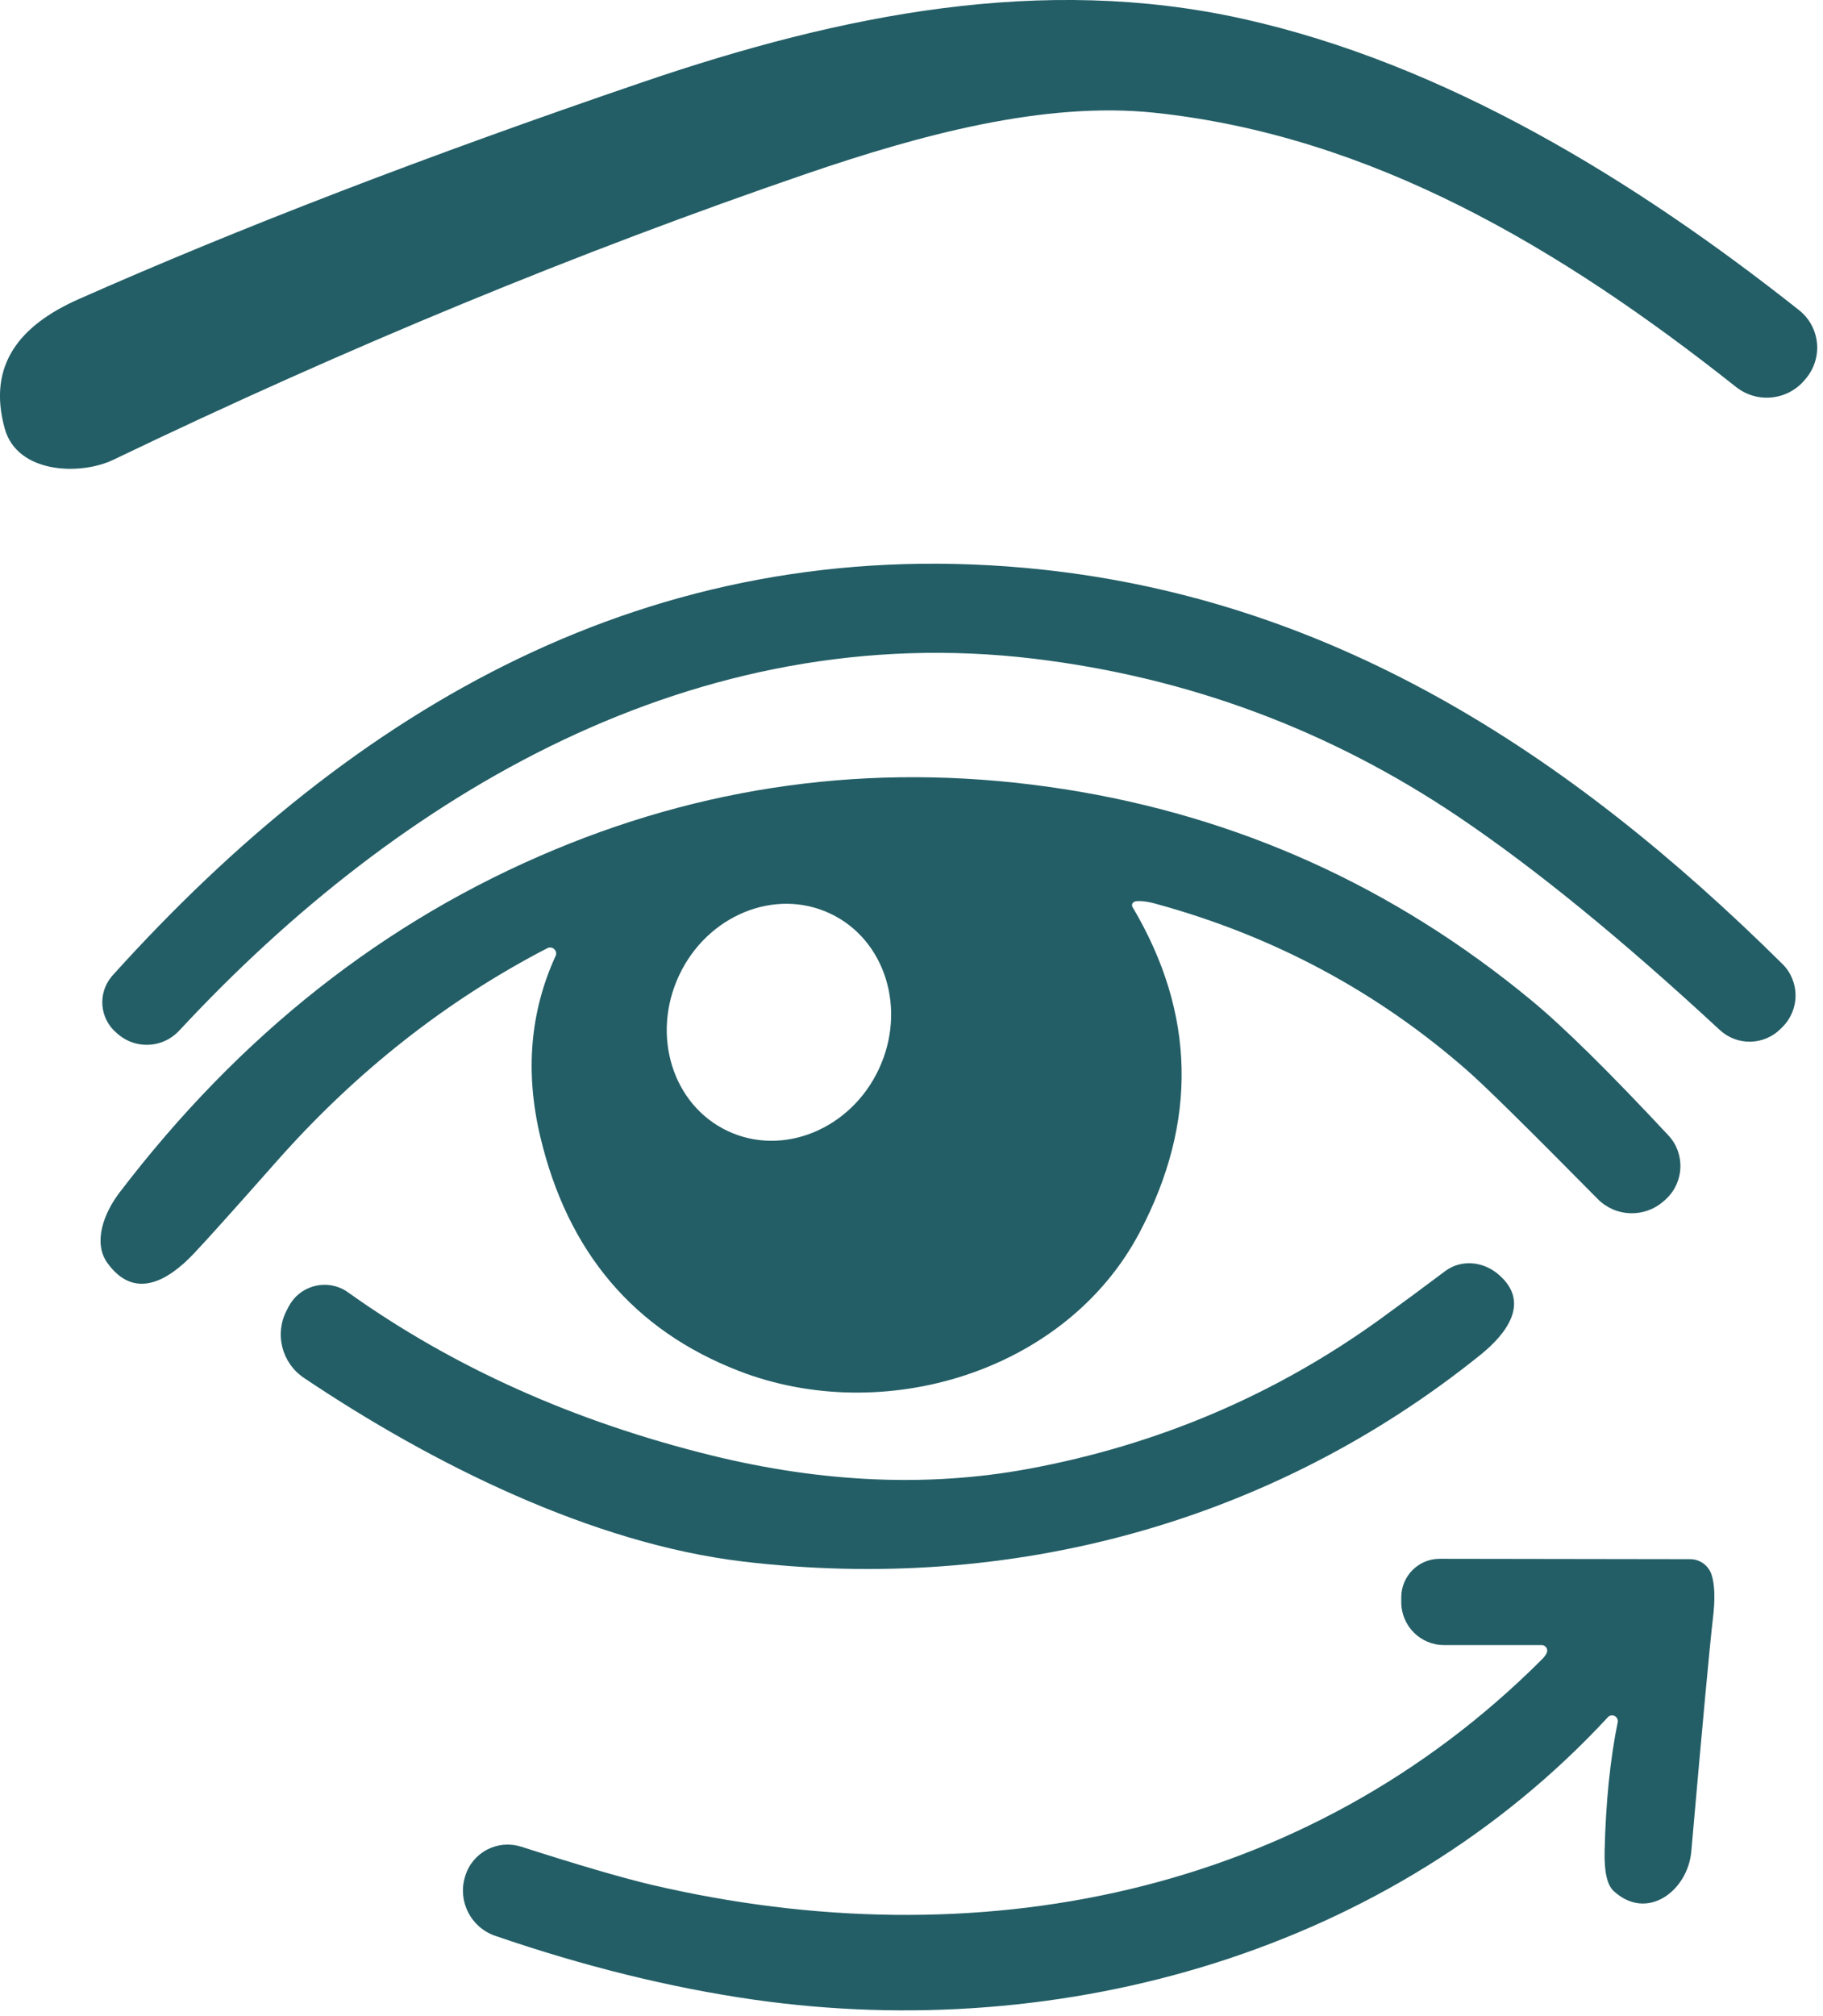
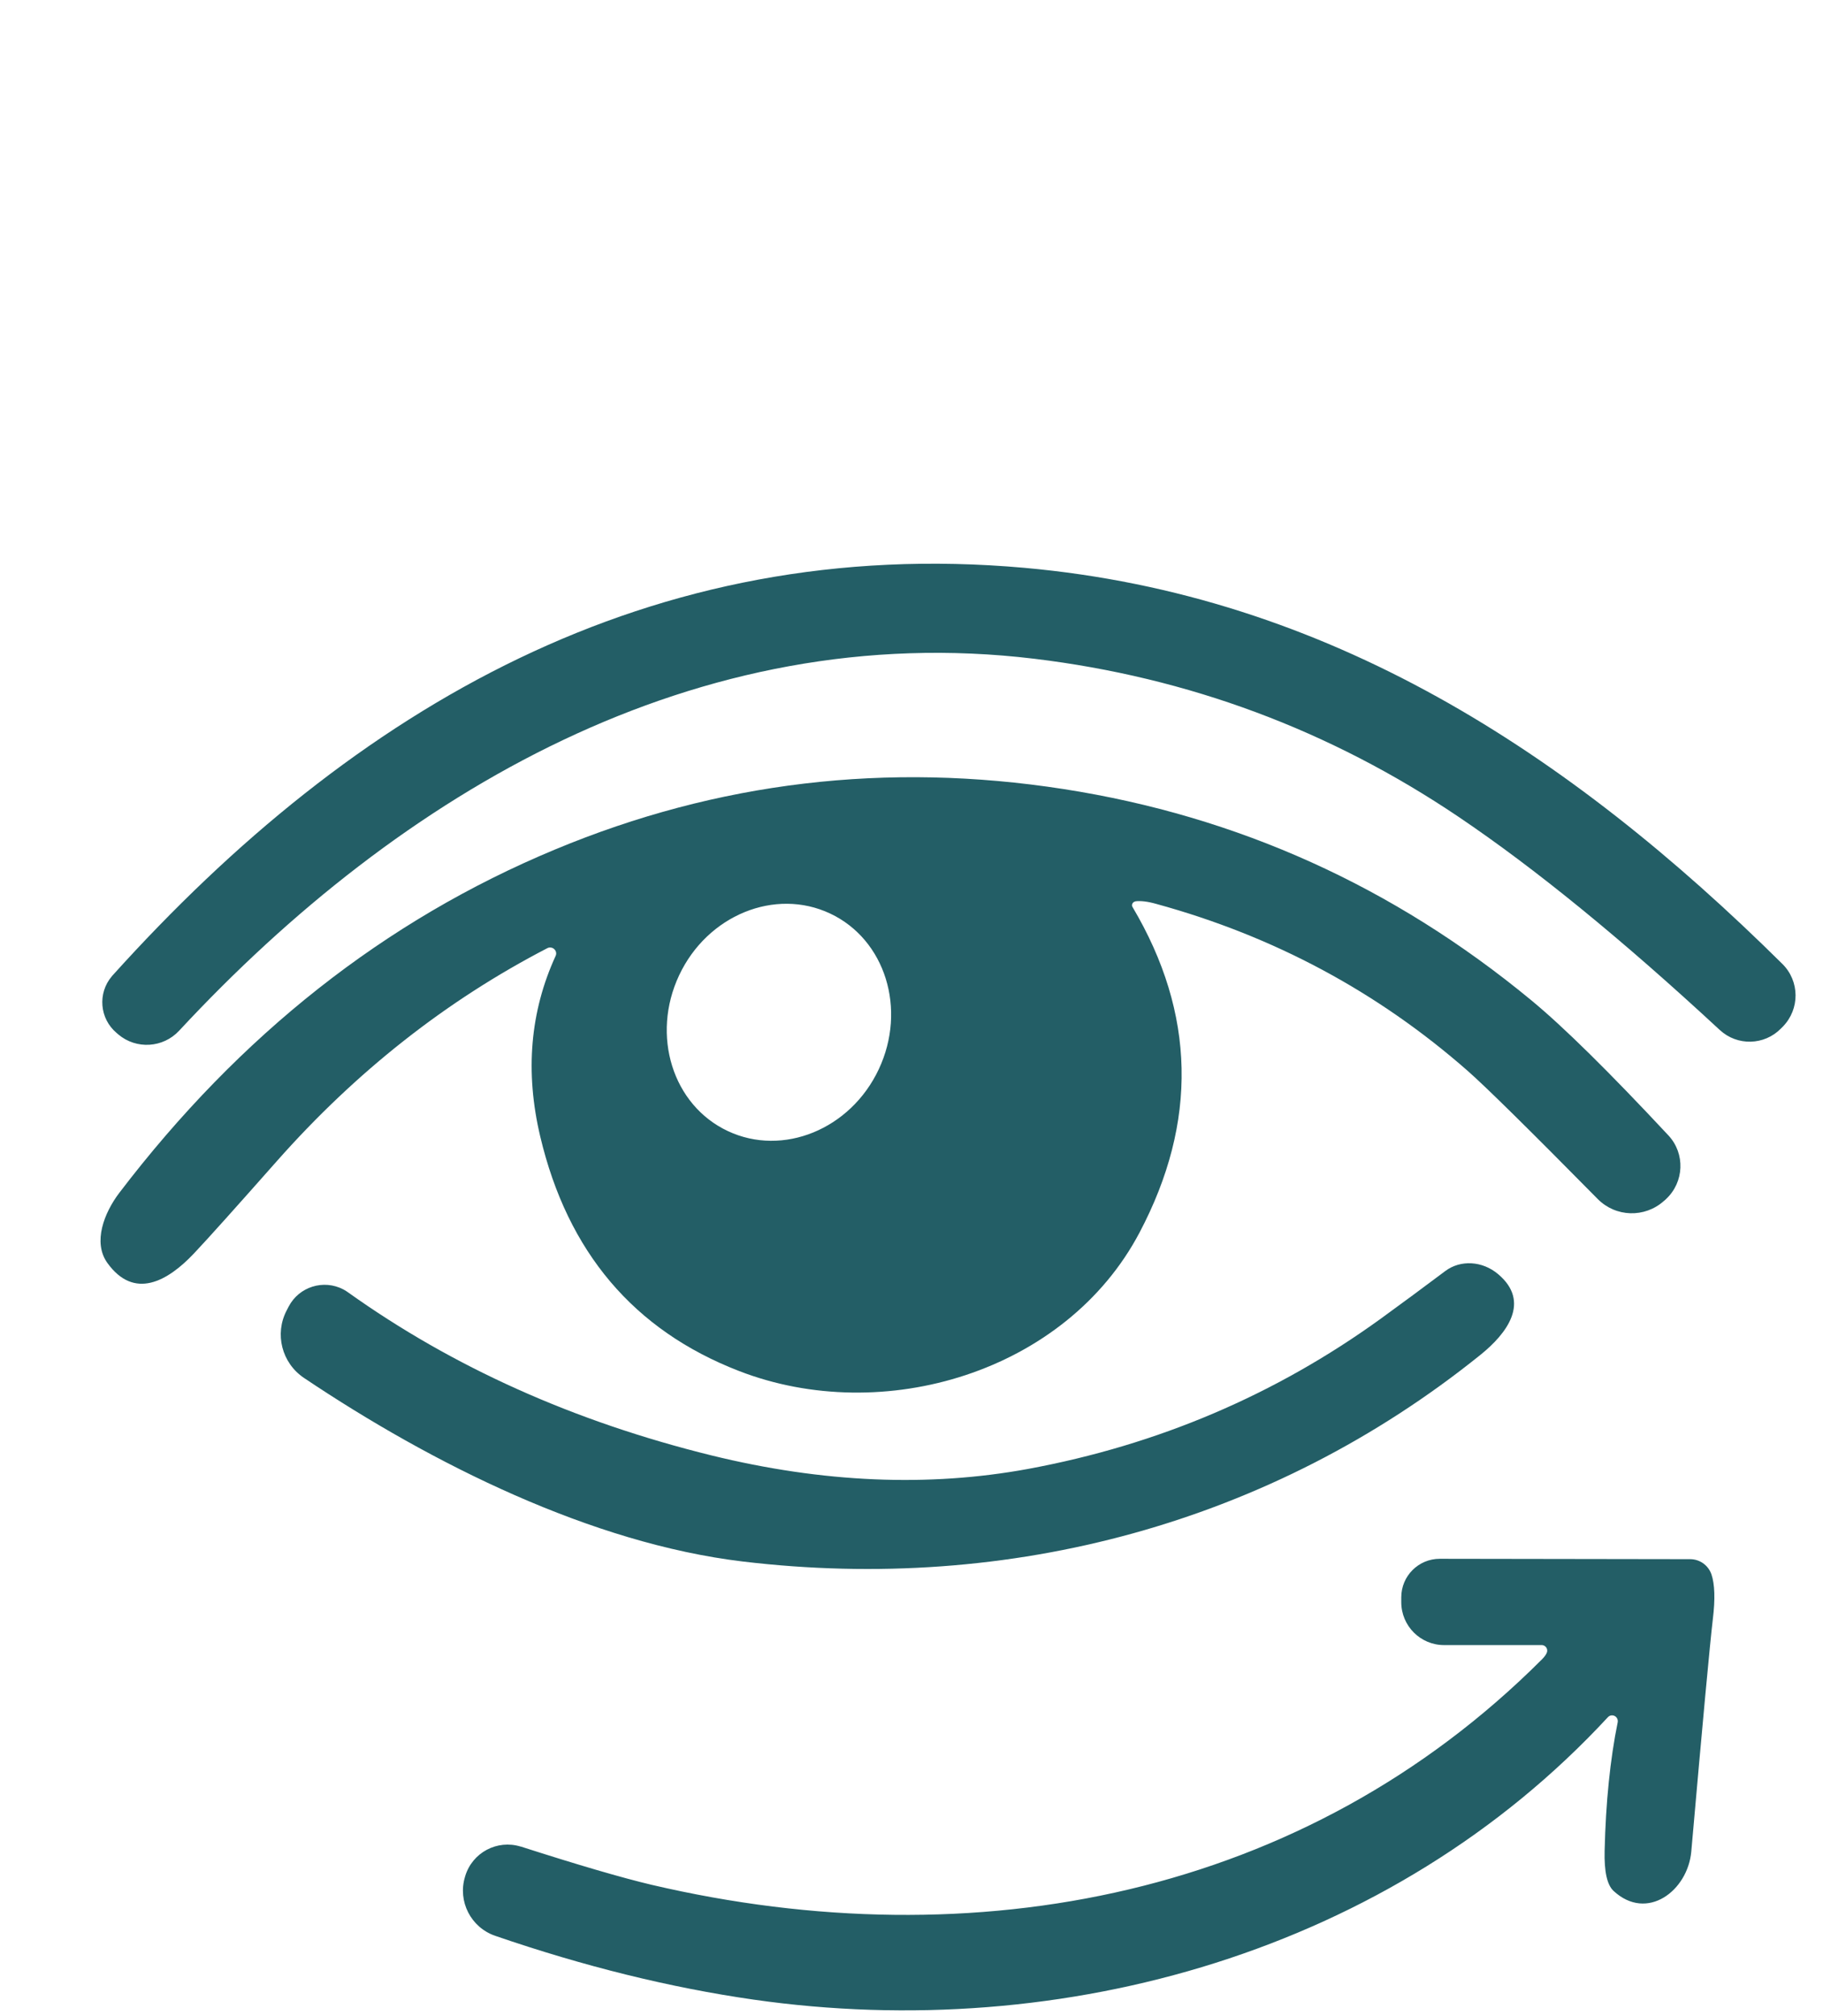
<svg xmlns="http://www.w3.org/2000/svg" width="142" height="157" viewBox="0 0 142 157" fill="none">
  <g clip-path="url(#clip0_8607_2020)">
-     <path d="M140.6 29.56C139.26 31.19 136.87 31.44 135.22 30.13C121.54 19.29 106.82 10.57 89.94 8.78C81.31 7.87 71.61 10.53 62.88 13.51C45.11 19.6 27.09 27.03 8.84 35.8C6.24 37.05 1.34 36.88 0.37 33.38C-1.02 28.37 1.61 25.3 6.12 23.3C18.65 17.75 33.29 12.12 50.02 6.41C65.66 1.07 81.2 -1.98 96.74 1.45C112.61 4.96 127.45 14.11 140.13 24.15C141.75 25.43 142.02 27.77 140.74 29.39C140.73 29.41 140.71 29.42 140.7 29.44L140.6 29.56Z" fill="#235E66" />
    <path d="M138.73 80.09C137.43 81.42 135.32 81.47 133.96 80.21C126.34 73.15 119.56 67.62 113.61 63.61C103.58 56.85 92.56 52.75 80.56 51.3C54.26 48.13 31.2 61.69 13.95 80.27C12.7 81.61 10.62 81.74 9.22 80.56L9.07 80.43C7.76 79.32 7.59 77.35 8.71 76.03C8.73 76.01 8.75 75.98 8.77 75.96C27.64 55.02 50.68 41.62 79.8 44.22C103.42 46.34 122.18 58.58 138.83 75.06C140.19 76.4 140.21 78.58 138.87 79.95L138.73 80.09Z" fill="#235E66" />
    <path d="M88.44 70.2C88.28 70.22 88.16 70.37 88.18 70.53C88.18 70.57 88.2 70.61 88.22 70.64C93.13 78.92 93.31 87.37 88.76 95.99C83.02 106.86 68.78 111.12 57.55 106.76C49.37 103.59 44.21 97.5 42.08 88.5C40.89 83.47 41.29 78.78 43.28 74.44C43.39 74.21 43.28 73.94 43.05 73.83C42.92 73.77 42.77 73.77 42.65 73.83C34.77 77.91 27.73 83.45 21.54 90.45C18.4 94 16.26 96.39 15.11 97.61C13.04 99.8 10.45 101.24 8.37 98.36C7.2 96.74 8.13 94.43 9.28 92.91C18.67 80.59 29.98 71.67 43.22 66.16C55.89 60.88 69.1 59.31 82.86 61.45C96.41 63.56 108.55 69.04 119.27 77.89C121.78 79.96 125.34 83.47 129.96 88.42C131.28 89.84 131.19 92.06 129.77 93.38C129.76 93.39 129.74 93.41 129.73 93.42L129.6 93.53C128.11 94.86 125.85 94.79 124.45 93.37C119.08 87.93 115.7 84.6 114.32 83.39C107.31 77.24 99.23 72.9 90.06 70.39C89.39 70.2 88.85 70.14 88.44 70.19V70.2ZM64.66 71.14C60.37 69.12 55.1 71.27 52.9 75.95C50.7 80.63 52.39 86.06 56.69 88.08C60.98 90.1 66.25 87.95 68.45 83.27C70.65 78.59 68.96 73.16 64.66 71.14Z" fill="#235E66" />
    <path d="M22.49 101.74C23.3 100.2 25.2 99.61 26.74 100.41C26.87 100.48 26.99 100.55 27.11 100.64C35.28 106.47 44.71 110.7 55.42 113.34C64.09 115.47 72.32 115.82 80.09 114.39C90.2 112.52 99.35 108.62 107.53 102.71C109.25 101.46 110.93 100.22 112.58 98.98C113.77 98.09 115.47 98.19 116.69 99.22C119.25 101.37 117.4 103.84 115.29 105.53C99.03 118.61 78.66 124.09 57.84 121.6C46.1 120.19 33.67 114.01 23.67 107.3C21.95 106.14 21.37 103.88 22.33 102.05L22.49 101.74Z" fill="#235E66" />
    <path d="M120.48 128.72C120.58 128.5 120.48 128.25 120.27 128.15C120.21 128.12 120.15 128.11 120.09 128.11H112.5C110.65 128.12 109.15 126.62 109.15 124.77V124.39C109.15 122.73 110.49 121.39 112.15 121.39L131.65 121.42C132.4 121.42 133.06 121.89 133.31 122.6C133.57 123.37 133.61 124.53 133.42 126.08C133.19 128.03 132.63 134.06 131.74 144.19C131.47 147.23 128.3 149.68 125.68 147.25C125.18 146.78 124.95 145.74 124.99 144.12C125.08 140.35 125.42 137.01 126.01 134.11C126.05 133.87 125.89 133.63 125.65 133.59C125.5 133.56 125.35 133.61 125.25 133.72C108.36 151.97 82.82 159.17 58.7 155.72C52.23 154.79 45.52 153.14 38.57 150.75C36.68 150.1 35.64 148.07 36.22 146.16L36.24 146.09C36.8 144.26 38.73 143.24 40.55 143.8C40.57 143.8 40.58 143.8 40.6 143.81C45.05 145.24 48.44 146.23 50.76 146.78C75.94 152.67 101.65 147.68 120.11 129.22C120.28 129.05 120.41 128.88 120.48 128.72Z" fill="#235E66" />
  </g>
  <defs>
    <clipPath id="clip0_8607_2020">
      <rect width="141.55" height="156.56" fill="white" />
    </clipPath>
  </defs>
</svg>